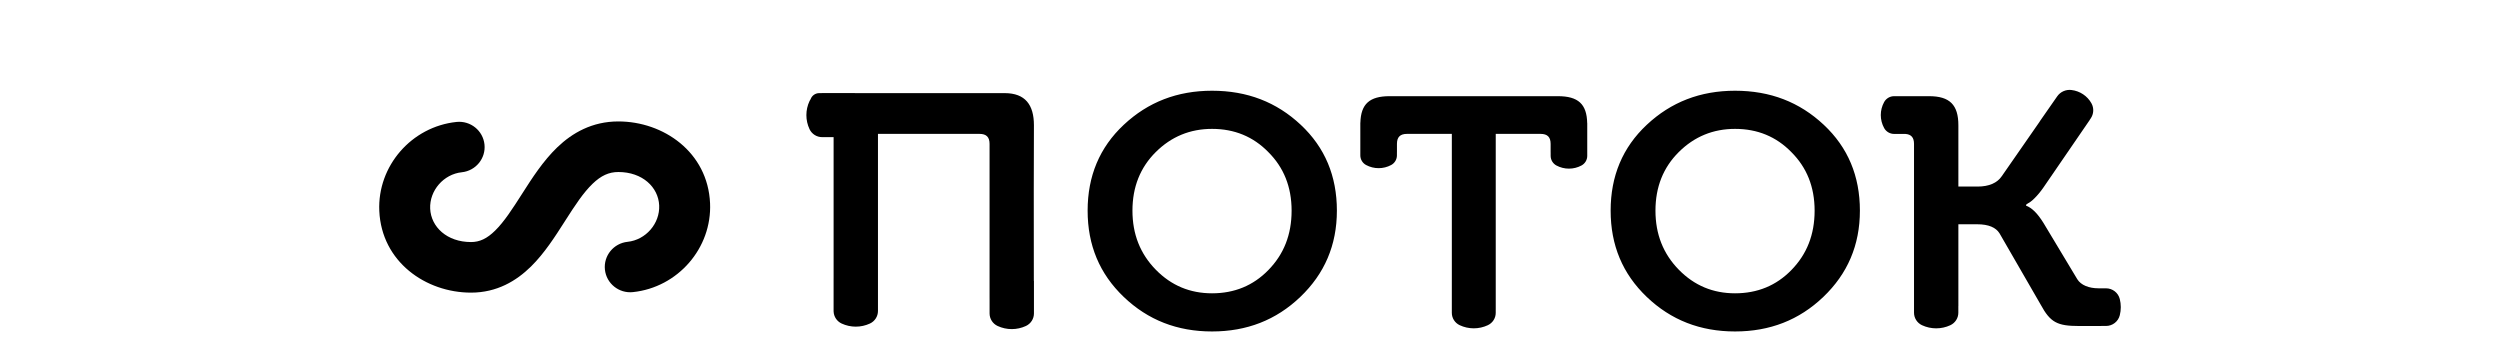
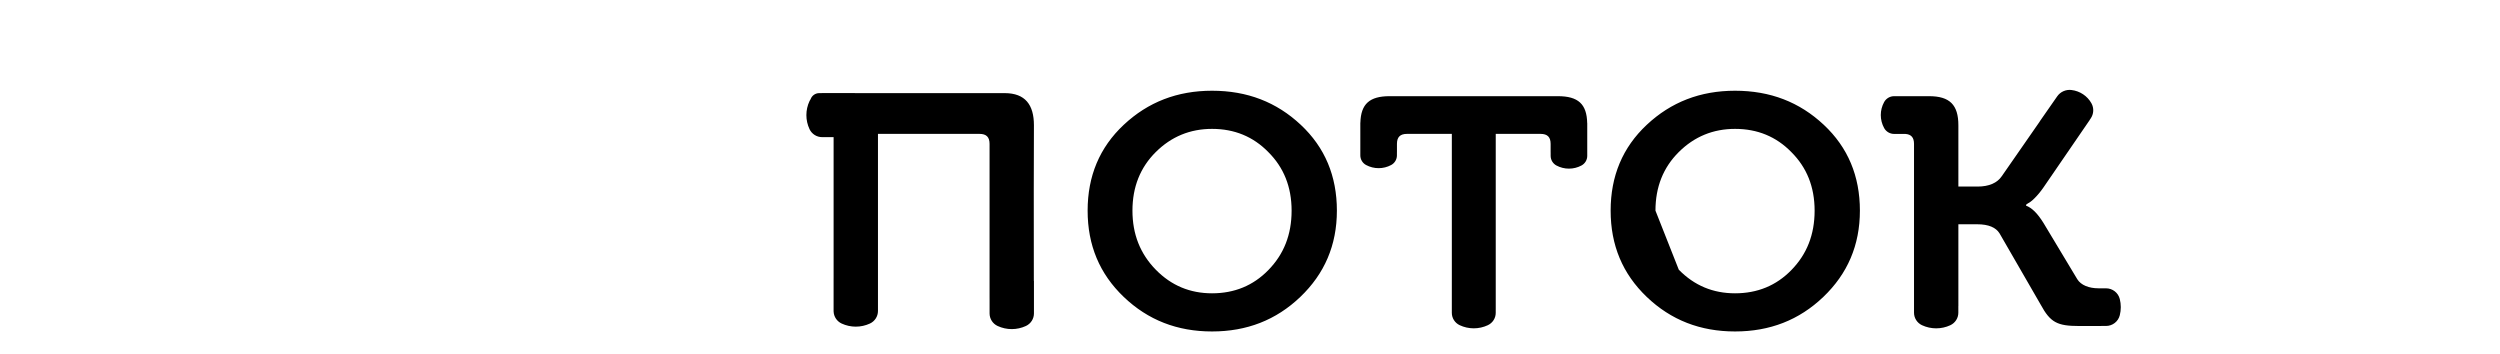
<svg xmlns="http://www.w3.org/2000/svg" viewBox="0 0 445.00 63.00" data-guides="{&quot;vertical&quot;:[],&quot;horizontal&quot;:[]}">
  <defs>
    <radialGradient id="tSvgGradienta3a489dd9e" x1="NaN" x2="NaN" y1="NaN" y2="NaN" color="rgb(51, 51, 51)" fill="rgb(0, 0, 0)" transform="matrix(-76.208, -21.097, 38.969, -140.767, 82.708, 36.597)" cx="0.5" cy="0.5" r="1" gradientUnits="objectBoundingBox" gradientTransform="translate(82.708 36.597) rotate(-164.526) scale(79.075 146.062)">
      <stop offset="0" stop-color="hsl(195.372,83.67%,61.57%)" stop-opacity="1" transform="translate(-5777.5, -4968.5)" />
      <stop offset="1" stop-color="hsl(182.088,83.94%,73.14%)" stop-opacity="1" transform="translate(-5777.5, -4968.5)" />
    </radialGradient>
  </defs>
-   <path fill="black" stroke="none" fill-opacity="1" stroke-width="1" stroke-opacity="1" clip-rule="evenodd" color="rgb(51, 51, 51)" fill-rule="evenodd" id="tSvg1141782dfff" title="Path 1" d="M363.087 21.614C363.084 21.612 363.08 21.609 363.076 21.607C364.113 20.119 365.149 18.631 366.186 17.143C366.75 16.334 367.729 15.9 368.721 16.02C370.227 16.201 371.55 17.081 372.274 18.383C372.752 19.242 372.698 20.29 372.134 21.1C372.082 21.175 372.029 21.251 371.976 21.326C371.979 21.33 371.982 21.333 371.985 21.337C369.235 25.348 366.484 29.36 363.734 33.371C362.675 34.907 361.535 35.958 360.966 36.2C360.857 36.281 360.748 36.362 360.64 36.443C360.64 36.497 360.64 36.551 360.64 36.605C361.698 37.009 362.675 37.979 363.734 39.677C365.742 43.019 367.75 46.361 369.758 49.702C370.409 50.753 371.824 51.319 373.533 51.319C373.534 51.32 373.535 51.32 373.536 51.32C373.981 51.32 374.425 51.32 374.87 51.32C376.034 51.32 377.047 52.109 377.324 53.231C377.559 54.177 377.559 55.164 377.324 56.11C377.047 57.232 376.034 58.021 374.87 58.021C374.755 58.021 374.64 58.021 374.525 58.021C373.044 58.024 371.564 58.027 370.083 58.03C366.176 58.03 364.955 57.383 363.245 54.23C360.803 49.999 358.361 45.768 355.918 41.537C355.267 40.486 353.964 39.92 351.929 39.92C350.817 39.92 349.704 39.92 348.591 39.92C348.591 44.77 348.591 49.621 348.591 54.471C348.589 54.471 348.586 54.471 348.584 54.47C348.584 54.868 348.584 55.265 348.584 55.663C348.584 56.616 348.029 57.484 347.159 57.888C345.563 58.631 343.716 58.631 342.119 57.888C341.25 57.484 340.695 56.616 340.695 55.663C340.695 53.733 340.695 51.803 340.695 49.874C340.695 49.874 340.695 49.874 340.695 49.874C340.695 41.785 340.695 33.697 340.695 25.609C340.695 24.481 340.201 23.912 339.149 23.839C338.483 23.839 337.818 23.839 337.152 23.839C336.412 23.839 335.731 23.438 335.376 22.793C334.582 21.351 334.582 19.608 335.376 18.166C335.731 17.521 336.412 17.12 337.152 17.12C339.219 17.12 341.286 17.12 343.352 17.12C343.352 17.12 343.352 17.12 343.352 17.12C343.362 17.12 343.372 17.12 343.382 17.12C347.045 17.12 348.591 18.656 348.591 22.294C348.591 25.933 348.591 29.571 348.591 33.209C349.731 33.209 350.871 33.209 352.011 33.209C354.046 33.209 355.512 32.562 356.325 31.35C358.579 28.104 360.834 24.859 363.087 21.614ZM200.029 22.214C204.344 18.171 209.554 16.15 215.742 16.15C222.01 16.15 227.22 18.171 231.535 22.214C235.849 26.256 237.966 31.35 237.966 37.494C237.966 43.639 235.768 48.732 231.453 52.855C227.139 56.979 221.928 59 215.742 59C209.554 59 204.344 56.979 200.029 52.855C195.715 48.732 193.598 43.639 193.598 37.494C193.598 31.35 195.715 26.256 200.029 22.214ZM205.728 48.005C208.496 50.834 211.834 52.209 215.742 52.209C219.73 52.209 223.068 50.834 225.755 48.085C228.522 45.256 229.906 41.779 229.906 37.494C229.906 33.29 228.522 29.814 225.755 27.065C223.068 24.316 219.73 22.941 215.742 22.941C211.834 22.941 208.496 24.316 205.728 27.065C202.96 29.814 201.576 33.29 201.576 37.494C201.576 41.698 202.96 45.175 205.728 48.005ZM156.278 55.358C156.278 56.313 155.722 57.182 154.851 57.587C153.254 58.329 151.406 58.329 149.809 57.587C148.969 57.196 148.422 56.374 148.383 55.46C148.38 55.406 148.379 55.352 148.379 55.297C148.379 53.369 148.379 51.441 148.379 49.513C148.38 49.513 148.381 49.513 148.381 49.513C148.381 41.146 148.381 32.779 148.381 24.411C147.701 24.411 147.021 24.411 146.341 24.411C145.379 24.411 144.505 23.859 144.097 22.994C143.349 21.407 143.349 19.573 144.097 17.986C144.154 17.865 144.22 17.75 144.295 17.641C144.296 17.64 144.296 17.638 144.297 17.636C144.531 17 145.141 16.576 145.823 16.576C145.931 16.576 146.039 16.576 146.146 16.576C146.211 16.571 146.276 16.569 146.341 16.569C148.283 16.569 150.225 16.569 152.167 16.569C152.167 16.571 152.167 16.574 152.167 16.576C161.054 16.576 169.941 16.576 178.829 16.576C182.492 16.576 184.039 18.656 184.039 22.294C184.001 29.897 184.01 37.509 184.018 45.116C184.02 46.748 184.022 48.379 184.023 50.01C184.029 50.01 184.036 50.01 184.042 50.01C184.042 51.938 184.042 53.866 184.042 55.794C184.042 56.749 183.485 57.618 182.614 58.023C181.017 58.766 179.17 58.766 177.573 58.023C176.702 57.618 176.145 56.749 176.145 55.794C176.145 54.953 176.145 54.112 176.145 53.27C176.143 53.135 176.142 52.997 176.142 52.855C176.142 43.773 176.142 34.691 176.142 25.609C176.142 24.397 175.572 23.831 174.351 23.831C168.327 23.831 162.302 23.831 156.278 23.831C156.278 34.34 156.278 44.849 156.278 55.358ZM266.239 55.076C266.24 55.073 266.241 55.069 266.241 55.065C266.241 55.06 266.242 55.056 266.242 55.051C266.242 44.644 266.242 34.237 266.242 23.831C268.901 23.831 271.56 23.831 274.219 23.831C275.441 23.831 276.011 24.397 276.011 25.609C276.011 26.119 276.011 26.63 276.011 27.14C276.013 27.14 276.014 27.14 276.016 27.14C276.016 27.343 276.016 27.545 276.016 27.748C276.016 28.462 276.411 29.119 277.043 29.458C278.435 30.204 280.111 30.204 281.502 29.458C282.135 29.119 282.53 28.462 282.53 27.748C282.53 25.805 282.53 23.861 282.53 21.918C282.527 21.918 282.524 21.918 282.521 21.918C282.459 18.517 280.902 17.12 277.314 17.12C267.327 17.12 257.341 17.12 247.355 17.12C243.795 17.12 242.235 18.494 242.148 21.834C242.145 21.834 242.142 21.834 242.138 21.834C242.138 23.777 242.138 25.721 242.138 27.664C242.138 28.378 242.533 29.035 243.166 29.374C244.558 30.12 246.234 30.12 247.625 29.374C248.258 29.035 248.652 28.378 248.652 27.664C248.652 27.489 248.652 27.314 248.652 27.14C248.654 27.14 248.656 27.14 248.657 27.14C248.657 26.63 248.657 26.119 248.657 25.609C248.657 24.397 249.227 23.831 250.449 23.831C253.108 23.831 255.767 23.831 258.426 23.831C258.426 32.512 258.426 41.193 258.426 49.874C258.426 49.874 258.425 49.874 258.425 49.874C258.425 51.812 258.425 53.75 258.425 55.688C258.425 56.627 258.97 57.481 259.824 57.883C261.411 58.628 263.252 58.628 264.84 57.883C265.695 57.481 266.239 56.627 266.239 55.688C266.239 55.484 266.239 55.28 266.239 55.076ZM293.125 22.214C297.44 18.171 302.65 16.15 308.837 16.15C315.106 16.15 320.316 18.171 324.631 22.214C328.945 26.256 331.062 31.35 331.062 37.494C331.062 43.639 328.864 48.732 324.549 52.855C320.235 56.979 315.024 59 308.837 59C302.65 59 297.44 56.979 293.125 52.855C288.811 48.732 286.694 43.639 286.694 37.494C286.694 31.35 288.811 26.256 293.125 22.214ZM298.824 48.005C301.591 50.834 304.93 52.209 308.837 52.209C312.826 52.209 316.164 50.834 318.851 48.085C321.618 45.256 323.002 41.779 323.002 37.494C323.002 33.29 321.618 29.814 318.851 27.065C316.164 24.316 312.826 22.941 308.837 22.941C304.93 22.941 301.591 24.316 298.824 27.065C296.056 29.814 294.672 33.29 294.672 37.494C294.672 41.698 296.056 45.175 298.824 48.005Z" />
-   <path fill="url(#tSvgGradienta3a489dd9e)" stroke="none" fill-opacity="1" stroke-width="1" stroke-opacity="1" clip-rule="evenodd" color="rgb(51, 51, 51)" fill-rule="evenodd" id="tSvg1257088a546" title="Path 2" d="M94.529 47.427C91.913 50.005 88.447 52.088 83.838 52.088C75.816 52.088 67.918 46.63 67.514 37.535C67.514 37.534 67.514 37.533 67.514 37.532C67.166 29.545 73.258 22.544 81.255 21.707C83.745 21.447 85.976 23.24 86.238 25.713C86.5 28.185 84.694 30.4 82.205 30.661C78.962 31 76.432 33.916 76.571 37.141C76.716 40.389 79.555 43.085 83.838 43.085C85.377 43.085 86.675 42.484 88.142 41.037C89.75 39.452 91.175 37.245 92.968 34.44C92.99 34.405 93.012 34.37 93.035 34.335C94.676 31.767 96.664 28.655 99.181 26.237C101.873 23.65 105.407 21.616 110.068 21.616C118.089 21.616 125.986 27.073 126.391 36.167C126.749 44.159 120.653 51.161 112.657 51.997C110.168 52.258 107.937 50.464 107.675 47.992C107.413 45.52 109.218 43.304 111.708 43.044C114.952 42.704 117.479 39.788 117.334 36.568C117.334 36.567 117.334 36.566 117.334 36.565C117.19 33.317 114.351 30.619 110.068 30.619C108.369 30.619 106.981 31.269 105.484 32.707C103.846 34.282 102.398 36.485 100.621 39.265C100.556 39.367 100.49 39.47 100.424 39.574C98.825 42.078 96.906 45.084 94.529 47.427Z" />
+   <path fill="black" stroke="none" fill-opacity="1" stroke-width="1" stroke-opacity="1" clip-rule="evenodd" color="rgb(51, 51, 51)" fill-rule="evenodd" id="tSvg1141782dfff" title="Path 1" d="M363.087 21.614C363.084 21.612 363.08 21.609 363.076 21.607C364.113 20.119 365.149 18.631 366.186 17.143C366.75 16.334 367.729 15.9 368.721 16.02C370.227 16.201 371.55 17.081 372.274 18.383C372.752 19.242 372.698 20.29 372.134 21.1C372.082 21.175 372.029 21.251 371.976 21.326C371.979 21.33 371.982 21.333 371.985 21.337C369.235 25.348 366.484 29.36 363.734 33.371C362.675 34.907 361.535 35.958 360.966 36.2C360.857 36.281 360.748 36.362 360.64 36.443C360.64 36.497 360.64 36.551 360.64 36.605C361.698 37.009 362.675 37.979 363.734 39.677C365.742 43.019 367.75 46.361 369.758 49.702C370.409 50.753 371.824 51.319 373.533 51.319C373.534 51.32 373.535 51.32 373.536 51.32C373.981 51.32 374.425 51.32 374.87 51.32C376.034 51.32 377.047 52.109 377.324 53.231C377.559 54.177 377.559 55.164 377.324 56.11C377.047 57.232 376.034 58.021 374.87 58.021C374.755 58.021 374.64 58.021 374.525 58.021C373.044 58.024 371.564 58.027 370.083 58.03C366.176 58.03 364.955 57.383 363.245 54.23C360.803 49.999 358.361 45.768 355.918 41.537C355.267 40.486 353.964 39.92 351.929 39.92C350.817 39.92 349.704 39.92 348.591 39.92C348.591 44.77 348.591 49.621 348.591 54.471C348.589 54.471 348.586 54.471 348.584 54.47C348.584 54.868 348.584 55.265 348.584 55.663C348.584 56.616 348.029 57.484 347.159 57.888C345.563 58.631 343.716 58.631 342.119 57.888C341.25 57.484 340.695 56.616 340.695 55.663C340.695 53.733 340.695 51.803 340.695 49.874C340.695 49.874 340.695 49.874 340.695 49.874C340.695 41.785 340.695 33.697 340.695 25.609C340.695 24.481 340.201 23.912 339.149 23.839C338.483 23.839 337.818 23.839 337.152 23.839C336.412 23.839 335.731 23.438 335.376 22.793C334.582 21.351 334.582 19.608 335.376 18.166C335.731 17.521 336.412 17.12 337.152 17.12C339.219 17.12 341.286 17.12 343.352 17.12C343.352 17.12 343.352 17.12 343.352 17.12C343.362 17.12 343.372 17.12 343.382 17.12C347.045 17.12 348.591 18.656 348.591 22.294C348.591 25.933 348.591 29.571 348.591 33.209C349.731 33.209 350.871 33.209 352.011 33.209C354.046 33.209 355.512 32.562 356.325 31.35C358.579 28.104 360.834 24.859 363.087 21.614ZM200.029 22.214C204.344 18.171 209.554 16.15 215.742 16.15C222.01 16.15 227.22 18.171 231.535 22.214C235.849 26.256 237.966 31.35 237.966 37.494C237.966 43.639 235.768 48.732 231.453 52.855C227.139 56.979 221.928 59 215.742 59C209.554 59 204.344 56.979 200.029 52.855C195.715 48.732 193.598 43.639 193.598 37.494C193.598 31.35 195.715 26.256 200.029 22.214ZM205.728 48.005C208.496 50.834 211.834 52.209 215.742 52.209C219.73 52.209 223.068 50.834 225.755 48.085C228.522 45.256 229.906 41.779 229.906 37.494C229.906 33.29 228.522 29.814 225.755 27.065C223.068 24.316 219.73 22.941 215.742 22.941C211.834 22.941 208.496 24.316 205.728 27.065C202.96 29.814 201.576 33.29 201.576 37.494C201.576 41.698 202.96 45.175 205.728 48.005ZM156.278 55.358C156.278 56.313 155.722 57.182 154.851 57.587C153.254 58.329 151.406 58.329 149.809 57.587C148.969 57.196 148.422 56.374 148.383 55.46C148.38 55.406 148.379 55.352 148.379 55.297C148.379 53.369 148.379 51.441 148.379 49.513C148.38 49.513 148.381 49.513 148.381 49.513C148.381 41.146 148.381 32.779 148.381 24.411C147.701 24.411 147.021 24.411 146.341 24.411C145.379 24.411 144.505 23.859 144.097 22.994C143.349 21.407 143.349 19.573 144.097 17.986C144.154 17.865 144.22 17.75 144.295 17.641C144.296 17.64 144.296 17.638 144.297 17.636C144.531 17 145.141 16.576 145.823 16.576C145.931 16.576 146.039 16.576 146.146 16.576C146.211 16.571 146.276 16.569 146.341 16.569C148.283 16.569 150.225 16.569 152.167 16.569C152.167 16.571 152.167 16.574 152.167 16.576C161.054 16.576 169.941 16.576 178.829 16.576C182.492 16.576 184.039 18.656 184.039 22.294C184.001 29.897 184.01 37.509 184.018 45.116C184.02 46.748 184.022 48.379 184.023 50.01C184.029 50.01 184.036 50.01 184.042 50.01C184.042 51.938 184.042 53.866 184.042 55.794C184.042 56.749 183.485 57.618 182.614 58.023C181.017 58.766 179.17 58.766 177.573 58.023C176.702 57.618 176.145 56.749 176.145 55.794C176.145 54.953 176.145 54.112 176.145 53.27C176.143 53.135 176.142 52.997 176.142 52.855C176.142 43.773 176.142 34.691 176.142 25.609C176.142 24.397 175.572 23.831 174.351 23.831C168.327 23.831 162.302 23.831 156.278 23.831C156.278 34.34 156.278 44.849 156.278 55.358ZM266.239 55.076C266.24 55.073 266.241 55.069 266.241 55.065C266.241 55.06 266.242 55.056 266.242 55.051C266.242 44.644 266.242 34.237 266.242 23.831C268.901 23.831 271.56 23.831 274.219 23.831C275.441 23.831 276.011 24.397 276.011 25.609C276.011 26.119 276.011 26.63 276.011 27.14C276.013 27.14 276.014 27.14 276.016 27.14C276.016 27.343 276.016 27.545 276.016 27.748C276.016 28.462 276.411 29.119 277.043 29.458C278.435 30.204 280.111 30.204 281.502 29.458C282.135 29.119 282.53 28.462 282.53 27.748C282.53 25.805 282.53 23.861 282.53 21.918C282.527 21.918 282.524 21.918 282.521 21.918C282.459 18.517 280.902 17.12 277.314 17.12C267.327 17.12 257.341 17.12 247.355 17.12C243.795 17.12 242.235 18.494 242.148 21.834C242.145 21.834 242.142 21.834 242.138 21.834C242.138 23.777 242.138 25.721 242.138 27.664C242.138 28.378 242.533 29.035 243.166 29.374C244.558 30.12 246.234 30.12 247.625 29.374C248.258 29.035 248.652 28.378 248.652 27.664C248.652 27.489 248.652 27.314 248.652 27.14C248.654 27.14 248.656 27.14 248.657 27.14C248.657 26.63 248.657 26.119 248.657 25.609C248.657 24.397 249.227 23.831 250.449 23.831C253.108 23.831 255.767 23.831 258.426 23.831C258.426 32.512 258.426 41.193 258.426 49.874C258.426 49.874 258.425 49.874 258.425 49.874C258.425 51.812 258.425 53.75 258.425 55.688C258.425 56.627 258.97 57.481 259.824 57.883C261.411 58.628 263.252 58.628 264.84 57.883C265.695 57.481 266.239 56.627 266.239 55.688C266.239 55.484 266.239 55.28 266.239 55.076ZM293.125 22.214C297.44 18.171 302.65 16.15 308.837 16.15C315.106 16.15 320.316 18.171 324.631 22.214C328.945 26.256 331.062 31.35 331.062 37.494C331.062 43.639 328.864 48.732 324.549 52.855C320.235 56.979 315.024 59 308.837 59C302.65 59 297.44 56.979 293.125 52.855C288.811 48.732 286.694 43.639 286.694 37.494C286.694 31.35 288.811 26.256 293.125 22.214ZM298.824 48.005C301.591 50.834 304.93 52.209 308.837 52.209C312.826 52.209 316.164 50.834 318.851 48.085C321.618 45.256 323.002 41.779 323.002 37.494C323.002 33.29 321.618 29.814 318.851 27.065C316.164 24.316 312.826 22.941 308.837 22.941C304.93 22.941 301.591 24.316 298.824 27.065C296.056 29.814 294.672 33.29 294.672 37.494Z" />
</svg>